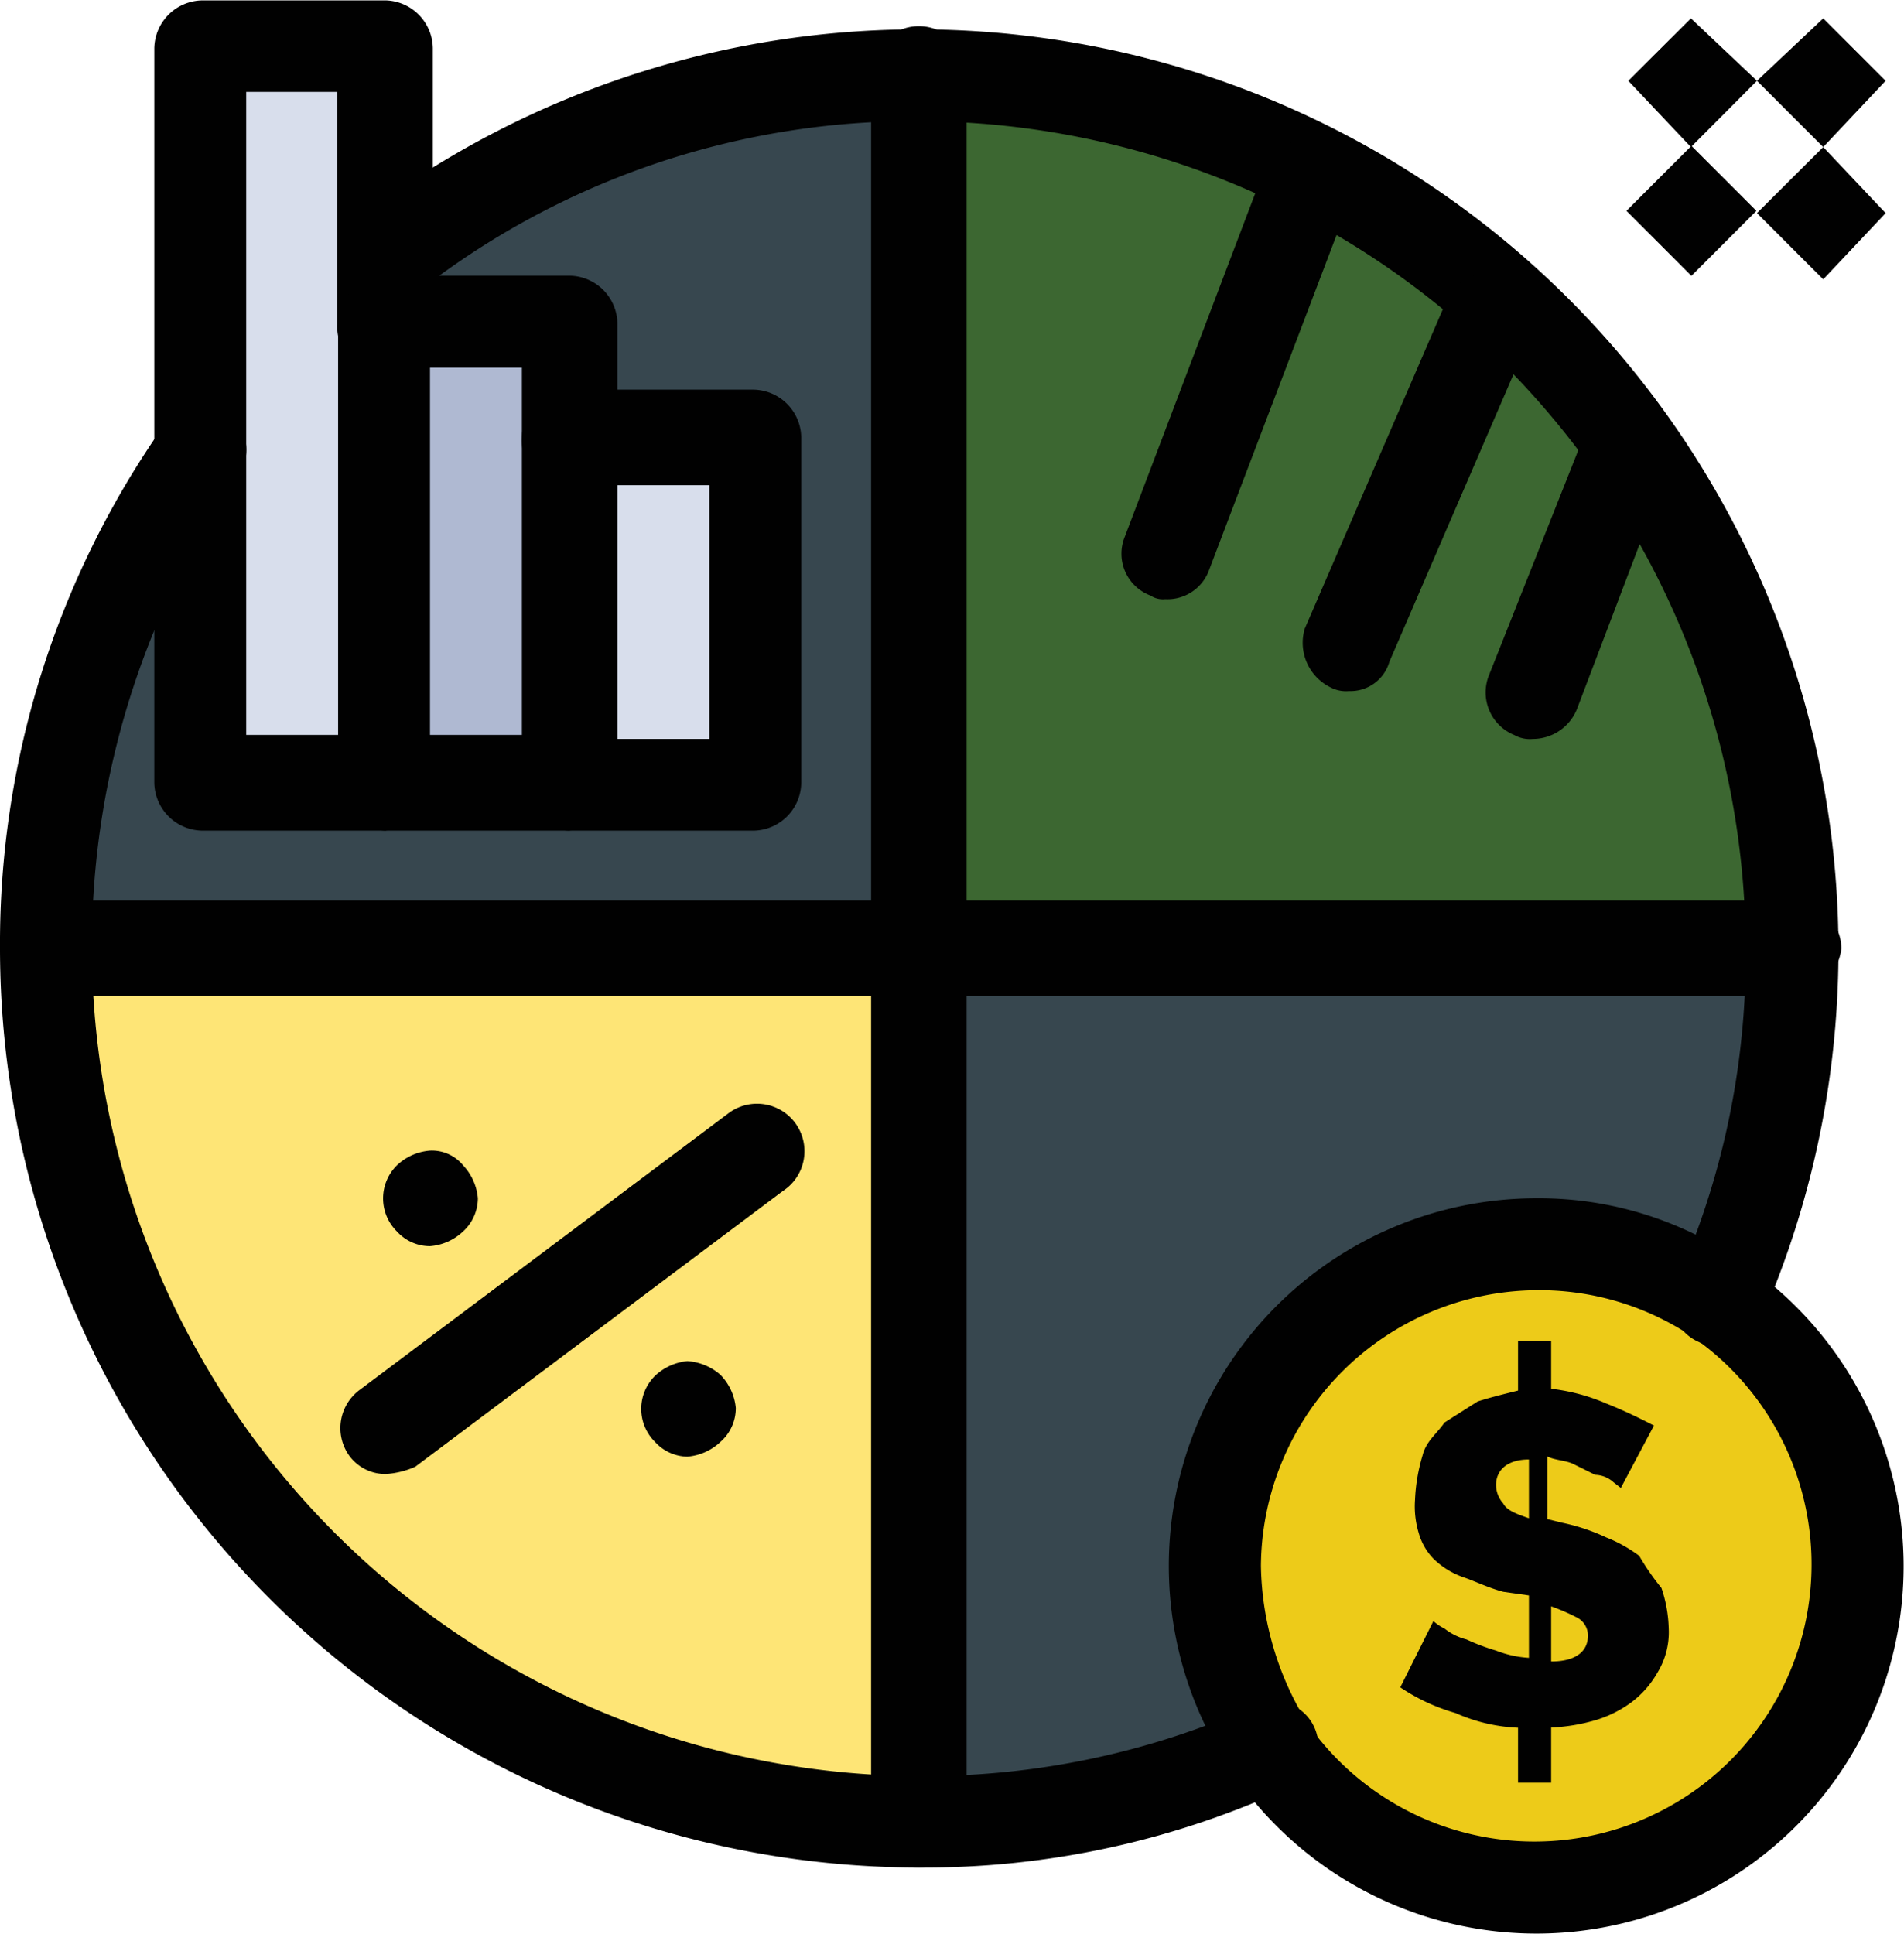
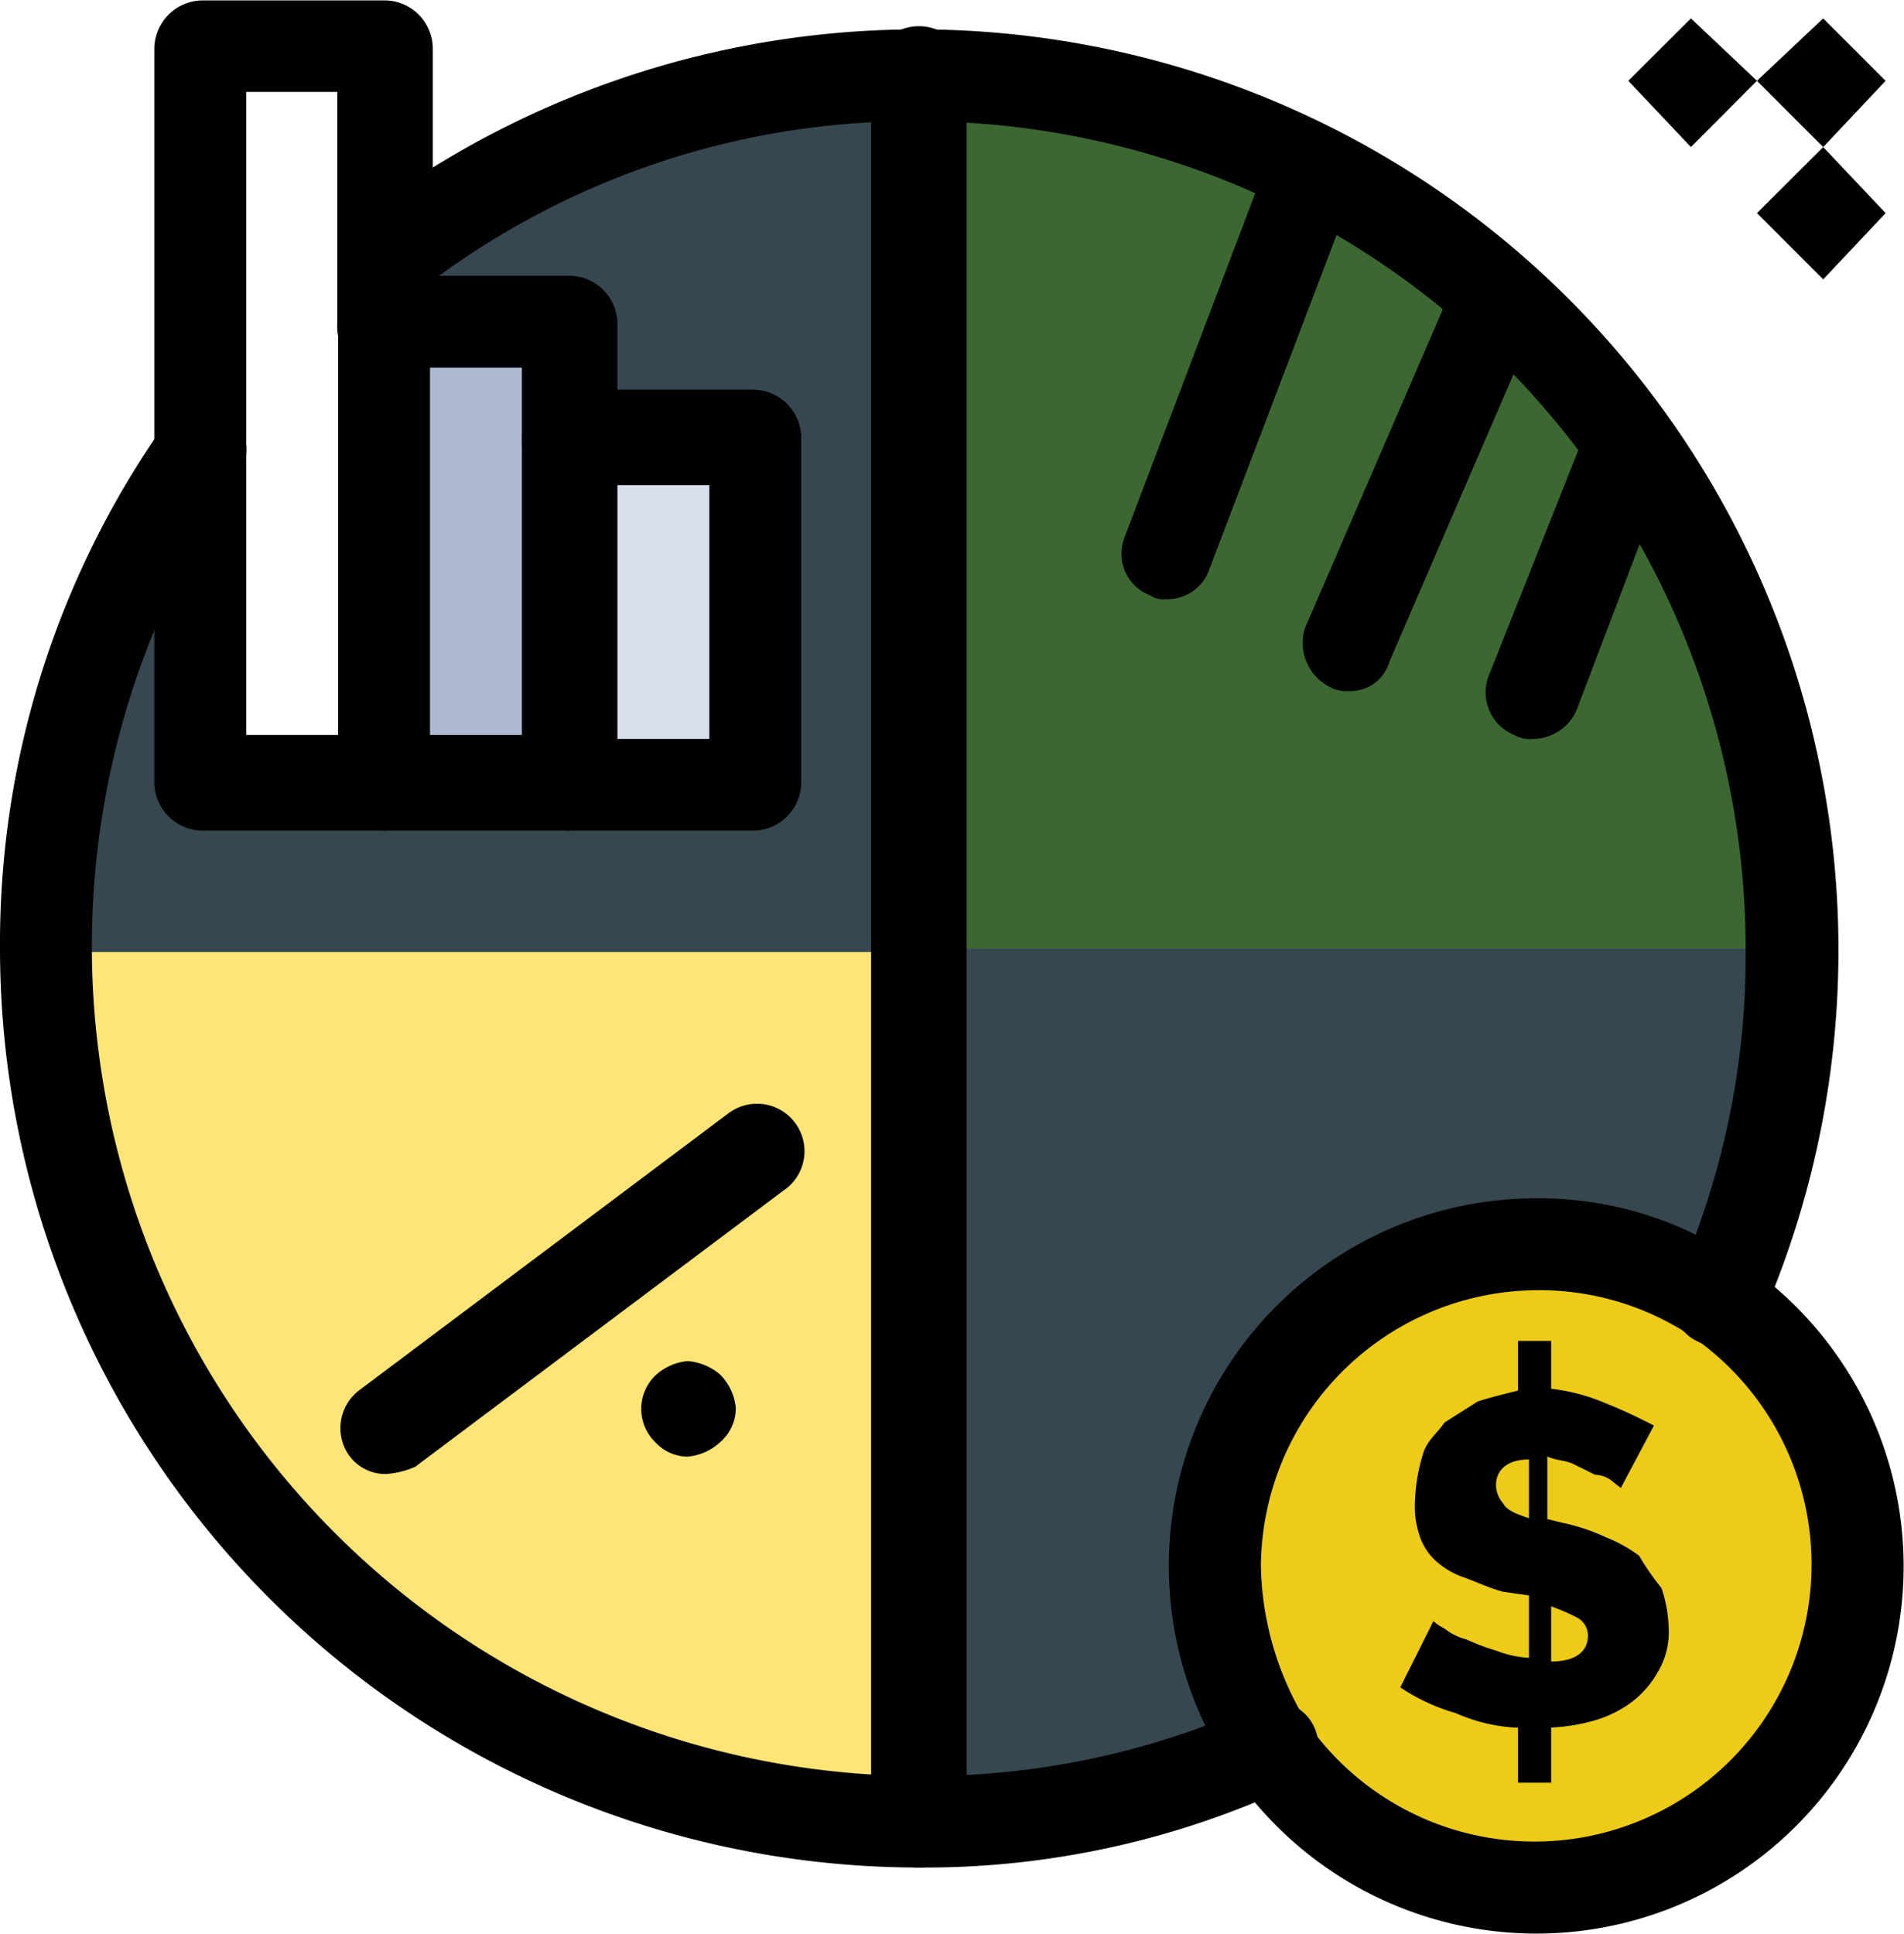
<svg xmlns="http://www.w3.org/2000/svg" id="Layer_2" data-name="Layer 2" viewBox="0 0 94.27 95.73">
  <defs>
    <style>.cls-1{fill:#fee576;}.cls-2{fill:#3c6731;}.cls-3{fill:#edcb19;}.cls-4{fill:#37474f;}.cls-5{fill:#afb9d2;}.cls-6{fill:#010101;}.cls-7{fill:#d8deec;}</style>
  </defs>
  <g id="_299_Business_investment_money_graph" data-name="299, Business, investment, money, graph">
    <path class="cls-1" d="M17.93,60.57a43.3,43.3,0,0,0,43.32,43.31V60.57Z" transform="translate(-15.57 -13.62)" />
    <path class="cls-2" d="M104.38,60.57H61.06V17.44A43.27,43.27,0,0,1,104.38,60.57Z" transform="translate(-15.57 -13.62)" />
-     <path class="cls-3" d="M100.56,78a15.52,15.52,0,0,0-9.1-2.91,16,16,0,0,0-16,16,15.5,15.5,0,0,0,2.91,9.1,16,16,0,0,0,29.12-9.1A15.63,15.63,0,0,0,100.56,78Z" transform="translate(-15.57 -13.62)" />
+     <path class="cls-3" d="M100.56,78a15.52,15.52,0,0,0-9.1-2.91,16,16,0,0,0-16,16,15.5,15.5,0,0,0,2.91,9.1,16,16,0,0,0,29.12-9.1Z" transform="translate(-15.57 -13.62)" />
    <path class="cls-4" d="M61.06,60.57h43.32A43.62,43.62,0,0,1,100.74,78a15.5,15.5,0,0,0-9.1-2.91,16,16,0,0,0-16,16,15.51,15.51,0,0,0,2.92,9.1,42.87,42.87,0,0,1-17.48,3.64Z" transform="translate(-15.57 -13.62)" />
    <path class="cls-4" d="M61.06,17.44V60.75H17.93A43.42,43.42,0,0,1,25.76,36V52.38h27.3V35.27H44V29.63h-9.1V26.36A41.79,41.79,0,0,1,61.06,17.44Z" transform="translate(-15.57 -13.62)" />
    <polygon class="cls-5" points="28.21 21.66 28.21 38.76 19.11 38.76 19.11 16.02 28.21 16.02 28.21 21.66" />
    <polygon class="cls-6" points="93.36 4 90.27 7.28 86.99 4 90.27 0.91 93.36 4" />
    <polygon class="cls-6" points="93.36 10.55 90.27 13.83 86.99 10.55 90.27 7.28 93.36 10.55" />
    <polygon class="cls-6" points="86.99 4 83.72 7.28 80.62 4 83.72 0.91 86.99 4" />
-     <rect class="cls-6" x="97.04" y="21.78" width="4.55" height="4.55" transform="translate(-3.5 63.64) rotate(-44.99)" />
    <path class="cls-6" d="M97.83,92.23a6.67,6.67,0,0,1,.36,2,3.83,3.83,0,0,1-.55,2.18,4.82,4.82,0,0,1-1.27,1.46,5.76,5.76,0,0,1-1.82.91,9.28,9.28,0,0,1-2.18.36v2.73H90.73V99.15a8.49,8.49,0,0,1-3.1-.73,9.61,9.61,0,0,1-2.73-1.27l1.64-3.28a2.36,2.36,0,0,0,.55.37,2.91,2.91,0,0,0,1.09.54,10.57,10.57,0,0,0,1.46.55,5.32,5.32,0,0,0,1.63.36V92.6L90,92.42c-.73-.19-1.46-.55-2-.73a4,4,0,0,1-1.46-.91,3,3,0,0,1-.73-1.28,4.53,4.53,0,0,1-.18-1.63A8.81,8.81,0,0,1,86,85.68c.18-.73.72-1.09,1.09-1.64L88.73,83c.54-.18,1.27-.36,2-.54V80h1.64v2.37a9.62,9.62,0,0,1,2.73.73c.91.36,1.63.72,2.36,1.09l-1.64,3.09L95.46,87a1.41,1.41,0,0,0-.91-.37l-1.09-.54c-.37-.18-.91-.18-1.28-.37v3.1l.73.18a9.88,9.88,0,0,1,2.19.73,7,7,0,0,1,1.63.91A12.1,12.1,0,0,0,97.83,92.23Zm-5.46,3.64c1.27,0,1.82-.54,1.82-1.27a1,1,0,0,0-.55-.91,10.16,10.16,0,0,0-1.27-.55Zm-1.1-7.09V85.87c-1.09,0-1.63.54-1.63,1.27a1.4,1.4,0,0,0,.36.91C90.18,88.41,90.73,88.59,91.27,88.78Z" transform="translate(-15.57 -13.62)" />
    <rect class="cls-7" x="28.21" y="21.66" width="9.1" height="17.11" />
    <path class="cls-6" d="M51.24,81.68A2.71,2.71,0,0,1,52,83.32,2.22,2.22,0,0,1,51.24,85a2.71,2.71,0,0,1-1.64.73A2.21,2.21,0,0,1,48,85a2.3,2.3,0,0,1,0-3.27A2.72,2.72,0,0,1,49.6,81,2.77,2.77,0,0,1,51.24,81.68Z" transform="translate(-15.57 -13.62)" />
-     <path class="cls-6" d="M38.5,71.31a2.72,2.72,0,0,1,.73,1.63,2.24,2.24,0,0,1-.73,1.64,2.69,2.69,0,0,1-1.64.73,2.21,2.21,0,0,1-1.64-.73,2.3,2.3,0,0,1,0-3.27,2.69,2.69,0,0,1,1.64-.73A2,2,0,0,1,38.5,71.31Z" transform="translate(-15.57 -13.62)" />
-     <polygon class="cls-7" points="19.11 16.02 19.11 38.76 10.01 38.76 10.01 22.2 10.01 2.37 19.11 2.37 19.11 12.74 19.11 16.02" />
    <path class="cls-6" d="M61.06,106.07a2.41,2.41,0,0,1-2.36-2.37V17.44a2.37,2.37,0,1,1,4.73,0v86.44A2.39,2.39,0,0,1,61.06,106.07Z" transform="translate(-15.57 -13.62)" />
-     <path class="cls-6" d="M104.38,62.93H17.93a2.37,2.37,0,0,1,0-4.73h86.45a2.41,2.41,0,0,1,2.36,2.37A2.69,2.69,0,0,1,104.38,62.93Z" transform="translate(-15.57 -13.62)" />
    <path class="cls-6" d="M61.06,106.07a45.52,45.52,0,0,1-45.49-45.5,44.58,44.58,0,0,1,8.19-26,2.22,2.22,0,0,1,3.64,2.54,41.08,41.08,0,0,0,33.66,64.43,39.88,39.88,0,0,0,16.57-3.46,2.2,2.2,0,1,1,1.82,4A43,43,0,0,1,61.06,106.07Z" transform="translate(-15.57 -13.62)" />
    <path class="cls-6" d="M100.56,80.22a1.64,1.64,0,0,1-.91-.18,2.19,2.19,0,0,1-1.1-2.91A39.71,39.71,0,0,0,102,60.57,41,41,0,0,0,61.06,19.62a39.82,39.82,0,0,0-24.93,8.55,2.52,2.52,0,0,1-3.27-.36,2.53,2.53,0,0,1,.36-3.28A45.58,45.58,0,0,1,102.74,79,2.51,2.51,0,0,1,100.56,80.22Z" transform="translate(-15.57 -13.62)" />
    <path class="cls-6" d="M91.64,109.34a18.2,18.2,0,0,1,0-36.4A17.59,17.59,0,0,1,102,76.22a18.18,18.18,0,0,1-10.37,33.12Zm0-31.85A13.75,13.75,0,0,0,78,91.14,15.22,15.22,0,0,0,80.35,99,13.72,13.72,0,1,0,99.46,79.86,13.59,13.59,0,0,0,91.64,77.49Z" transform="translate(-15.57 -13.62)" />
    <path class="cls-6" d="M34.68,54.74h-9.1a2.41,2.41,0,0,1-2.37-2.36V16a2.41,2.41,0,0,1,2.37-2.36h9.1A2.4,2.4,0,0,1,37,16V29.63a2.37,2.37,0,1,1-4.73,0V18.17H27.76V50h6.92a2.37,2.37,0,0,1,0,4.73Z" transform="translate(-15.57 -13.62)" />
    <path class="cls-6" d="M43.78,54.74h-9.1a2.41,2.41,0,0,1-2.37-2.36V29.63a2.41,2.41,0,0,1,2.37-2.36h9.1a2.4,2.4,0,0,1,2.36,2.36v5.64a2.37,2.37,0,1,1-4.73,0V31.82H36.86V50h6.92a2.37,2.37,0,0,1,0,4.73Z" transform="translate(-15.57 -13.62)" />
    <path class="cls-6" d="M52.88,54.74h-9.1a2.41,2.41,0,0,1-2.37-2.36V35.27a2.41,2.41,0,0,1,2.37-2.36h9.1a2.4,2.4,0,0,1,2.36,2.36V52.38A2.4,2.4,0,0,1,52.88,54.74ZM46.14,50.2h4.55V37.64H46.14Z" transform="translate(-15.57 -13.62)" />
    <path class="cls-6" d="M34.68,86.59a2.22,2.22,0,0,1-1.82-.91,2.35,2.35,0,0,1,.54-3.27L51.6,68.76a2.35,2.35,0,1,1,2.73,3.82L36.13,86.23A4.29,4.29,0,0,1,34.68,86.59Z" transform="translate(-15.57 -13.62)" />
    <path class="cls-6" d="M73.26,43.28a1.11,1.11,0,0,1-.73-.18,2.21,2.21,0,0,1-1.27-2.91L78.17,22a2.25,2.25,0,1,1,4.19,1.64L75.44,41.82A2.19,2.19,0,0,1,73.26,43.28Z" transform="translate(-15.57 -13.62)" />
    <path class="cls-6" d="M82.36,47.83a1.64,1.64,0,0,1-.91-.18,2.46,2.46,0,0,1-1.28-2.91l6.92-16a2.25,2.25,0,1,1,4.18,1.64l-6.91,16A2,2,0,0,1,82.36,47.83Z" transform="translate(-15.57 -13.62)" />
    <path class="cls-6" d="M91.46,50.2a1.57,1.57,0,0,1-.91-.19,2.28,2.28,0,0,1-1.28-2.91l4.55-11.46A2.25,2.25,0,1,1,98,37.27L93.64,48.74A2.36,2.36,0,0,1,91.46,50.2Z" transform="translate(-15.57 -13.62)" />
  </g>
</svg>